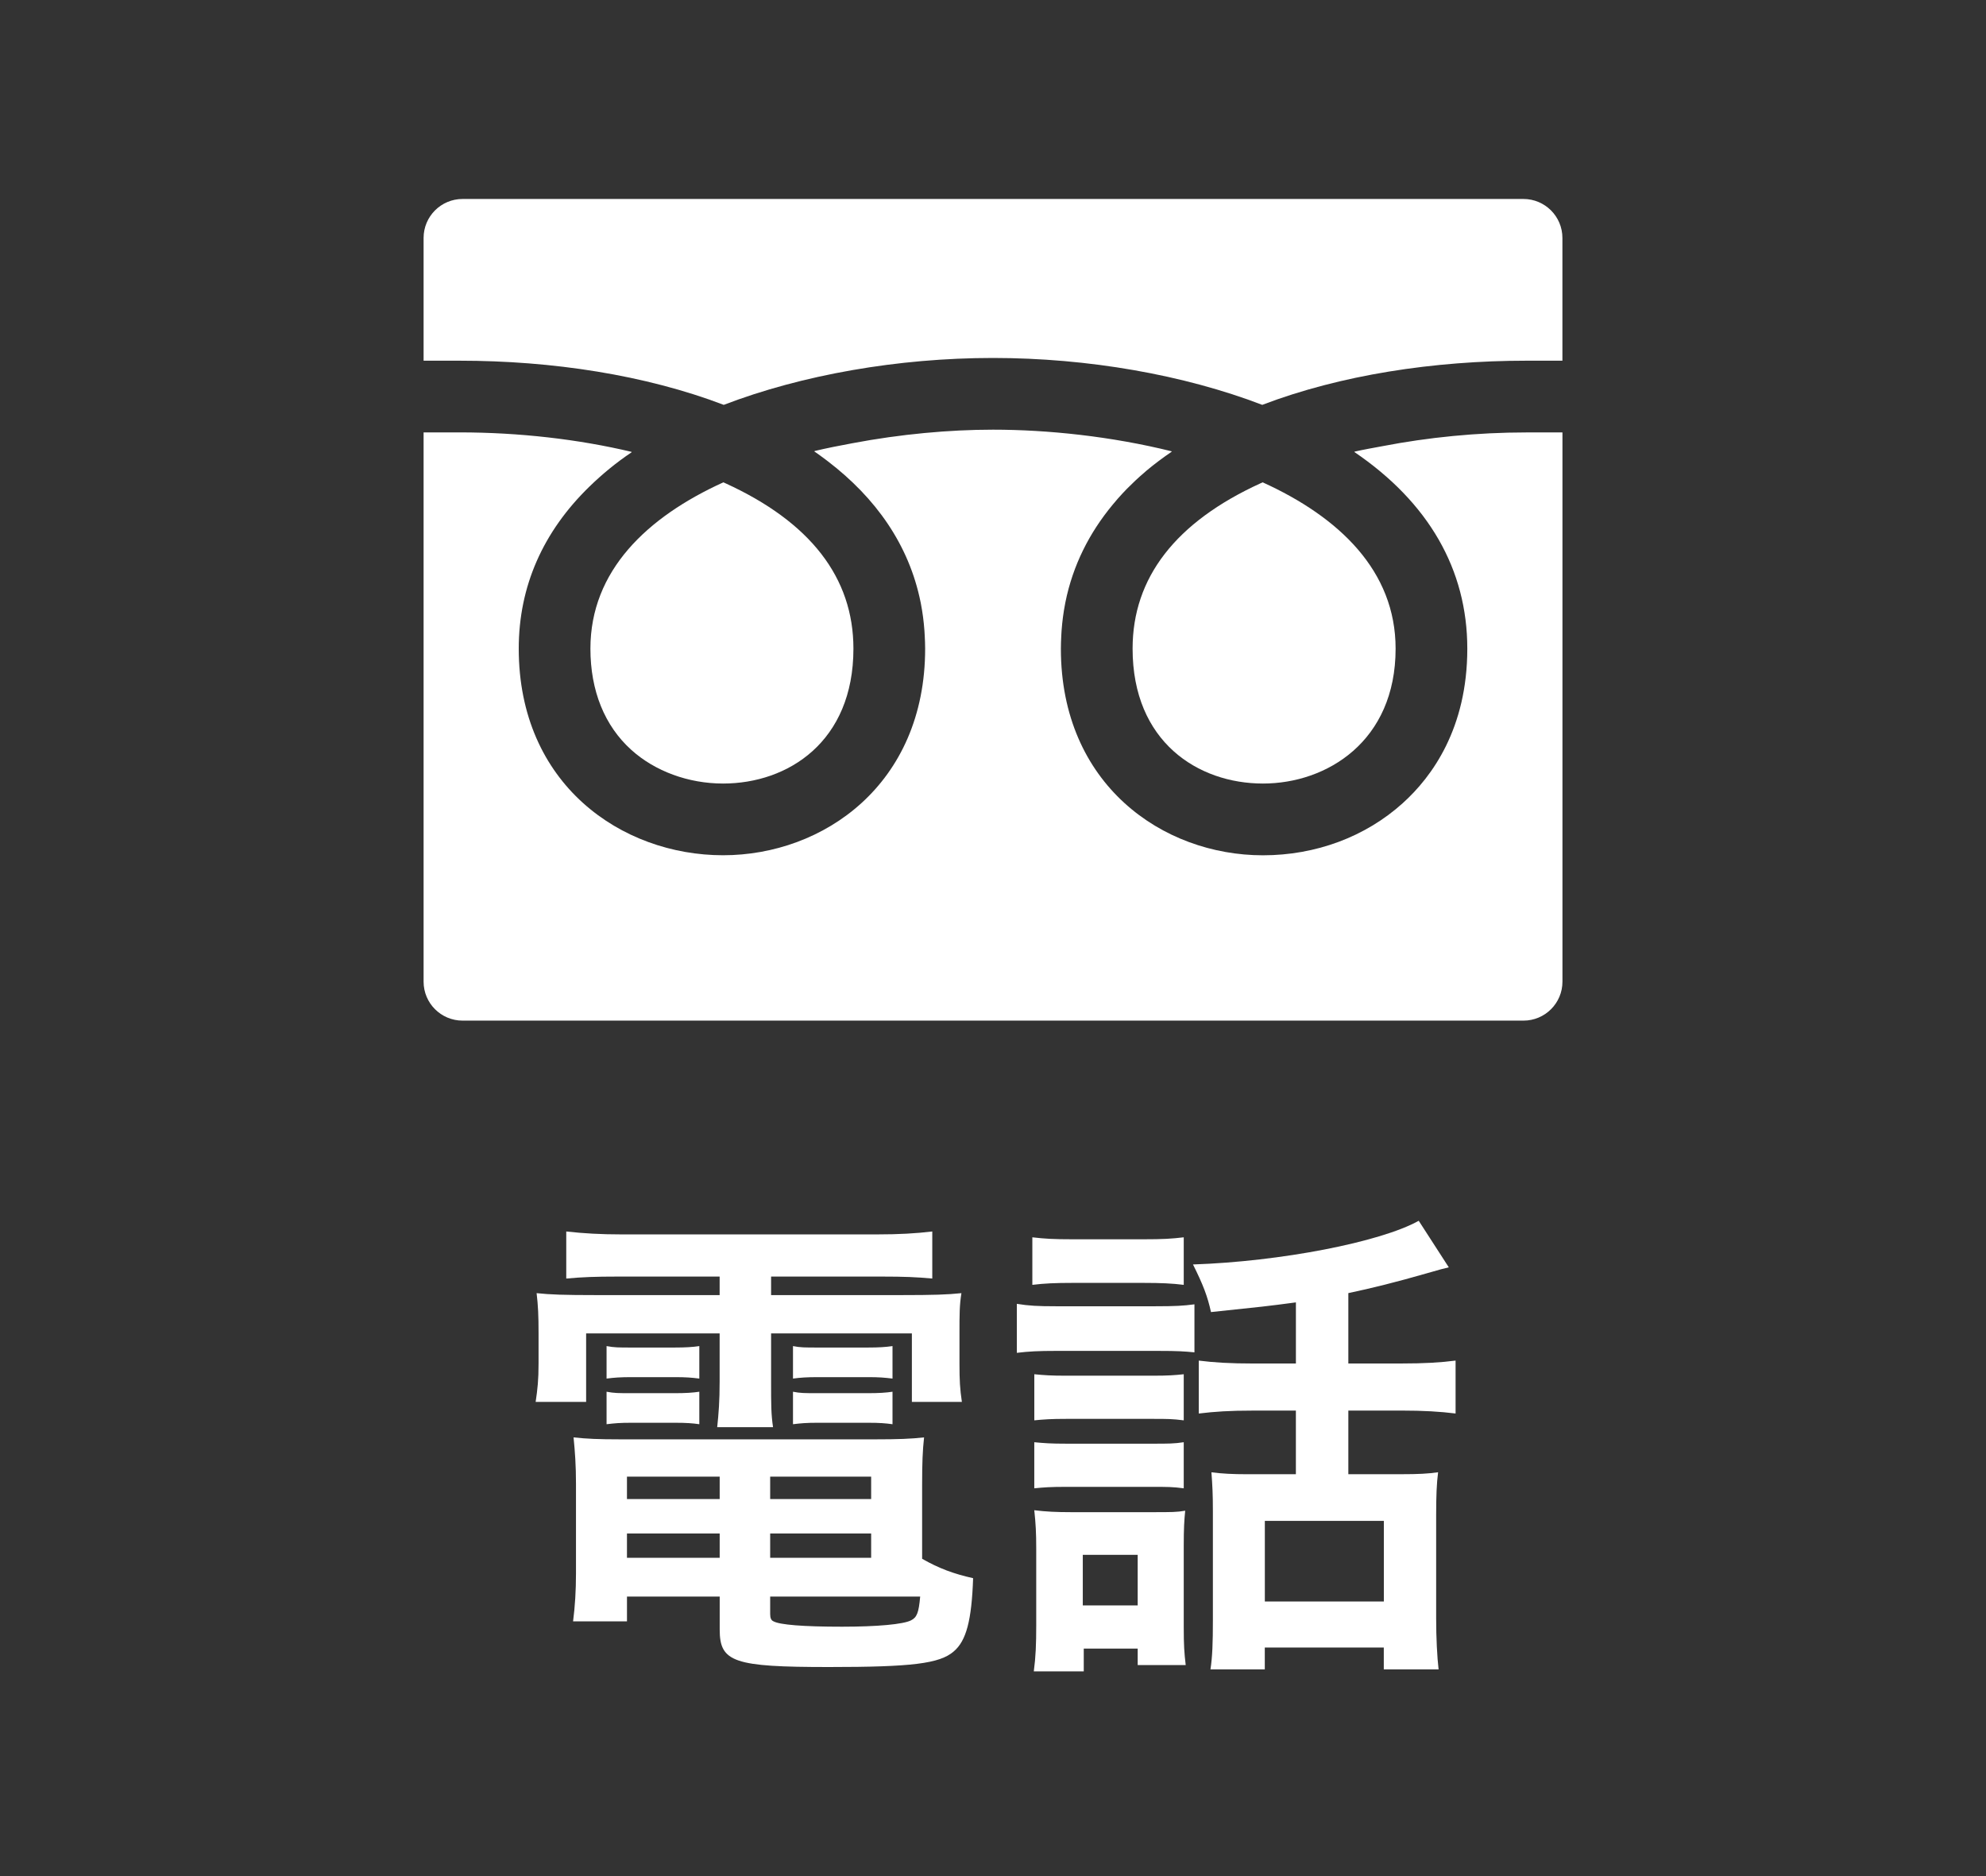
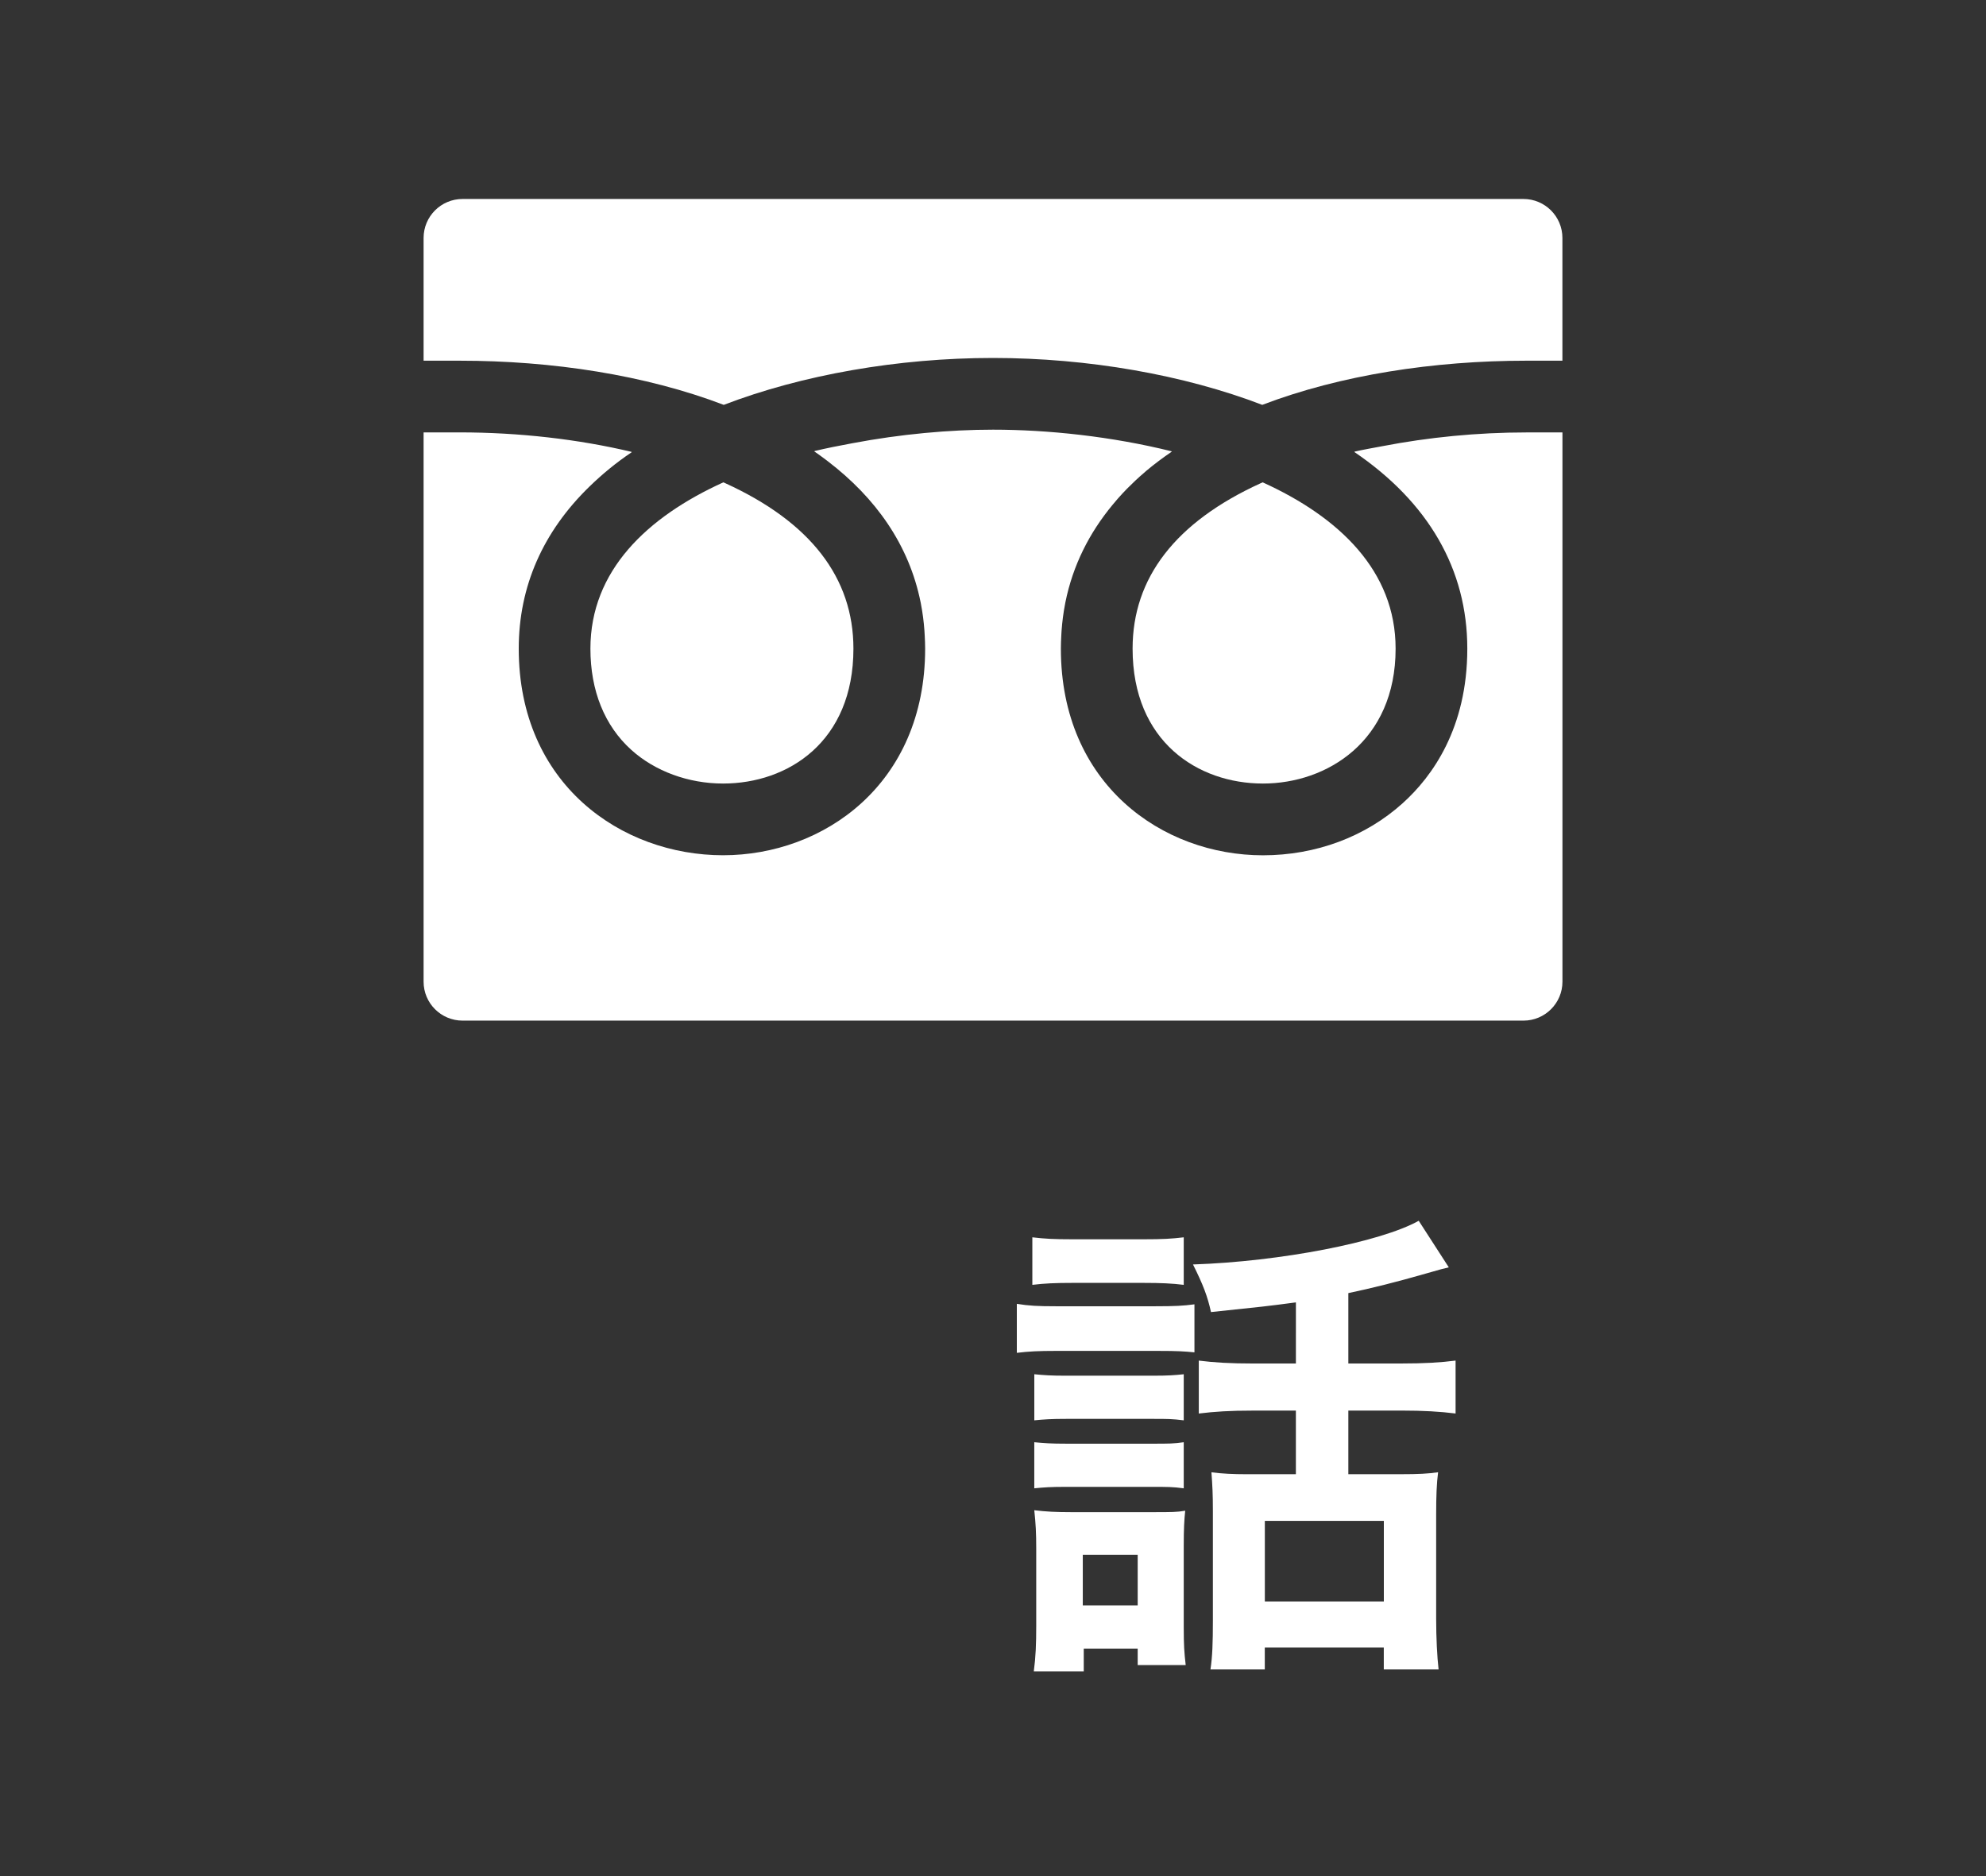
<svg xmlns="http://www.w3.org/2000/svg" version="1.1" id="レイヤー_1" x="0px" y="0px" width="90px" height="85px" viewBox="0 0 90 85" style="enable-background:new 0 0 90 85;" xml:space="preserve">
  <rect x="0" y="0" width="90" height="85" fill="#333333" stroke="none" />
  <style type="text/css">
	.st0{fill:#FFFFFF;}
	.st1{fill:none;}
</style>
  <g>
    <g>
-       <path class="st0" d="M27.972,57.838c-0.969,0-1.584,0.022-2.311,0.089v-2.132c0.792,0.088,1.562,0.132,2.486,0.132h11.616    c0.989,0,1.737-0.044,2.485-0.132v2.132c-0.726-0.066-1.275-0.089-2.266-0.089h-5.038v0.839h5.896    c1.475,0,2.091-0.021,2.729-0.088c-0.088,0.55-0.088,0.967-0.088,1.802v1.387c0,0.77,0.021,1.145,0.109,1.739h-2.266v-3.104h-6.38    v2.179c0,1.057,0,1.475,0.088,2.068h-2.53c0.066-0.638,0.11-1.165,0.11-2.068v-2.179h-6.05v3.104h-2.288    c0.088-0.595,0.132-0.992,0.132-1.739v-1.387c0-0.791-0.021-1.23-0.088-1.802c0.616,0.066,1.231,0.088,2.706,0.088h5.588v-0.839    H27.972z M41.788,70.624c0.771,0.439,1.43,0.681,2.311,0.879c-0.066,1.913-0.309,2.838-0.881,3.321    c-0.638,0.551-1.892,0.704-5.653,0.704c-4.312,0-4.95-0.22-4.95-1.693v-1.498h-4.202v1.123H25.97    c0.088-0.683,0.132-1.387,0.132-2.177v-4.049c0-0.836-0.044-1.451-0.11-2.11c0.594,0.065,1.145,0.088,2.09,0.088h11.616    c0.99,0,1.584-0.022,2.178-0.088c-0.065,0.593-0.088,1.143-0.088,2.132V70.624z M27.488,60.987    c0.352,0.066,0.528,0.066,1.144,0.066h1.937c0.483,0,0.836-0.021,1.122-0.066v1.472c-0.353-0.044-0.594-0.065-1.122-0.065h-1.937    c-0.527,0-0.792,0.021-1.144,0.065V60.987z M27.488,63.055c0.352,0.066,0.528,0.066,1.144,0.066h1.937    c0.506,0,0.836-0.022,1.122-0.066v1.472c-0.309-0.044-0.572-0.066-1.122-0.066h-1.937c-0.55,0-0.77,0.022-1.144,0.066V63.055z     M28.412,66.903v1.015h4.202v-1.015H28.412z M28.412,69.477v1.103h4.202v-1.103H28.412z M34.902,67.917h4.576v-1.015h-4.576    V67.917z M34.902,70.58h4.576v-1.103h-4.576V70.58z M34.902,73.129c0,0.177,0.044,0.286,0.154,0.33    c0.285,0.154,1.319,0.242,3.102,0.242c1.606,0,2.772-0.109,3.124-0.286c0.264-0.132,0.352-0.33,0.418-1.079h-6.798V73.129z     M35.936,60.987c0.33,0.066,0.527,0.066,1.144,0.066h2.244c0.506,0,0.814-0.021,1.122-0.066v1.472    c-0.374-0.044-0.594-0.065-1.122-0.065H37.08c-0.528,0-0.813,0.021-1.144,0.065V60.987z M35.936,63.055    c0.33,0.066,0.527,0.066,1.144,0.066h2.244c0.506,0,0.836-0.022,1.122-0.066v1.472c-0.33-0.044-0.572-0.066-1.122-0.066H37.08    c-0.55,0-0.77,0.022-1.144,0.066V63.055z" />
      <path class="st0" d="M46.08,59.073c0.55,0.089,0.945,0.11,1.78,0.11h4.488c0.923,0,1.274-0.021,1.781-0.088v2.176    c-0.463-0.044-0.727-0.066-1.672-0.066H47.86c-0.812,0-1.23,0.022-1.78,0.088V59.073z M46.783,56.059    c0.572,0.066,0.945,0.089,1.824,0.089h3.214c0.879,0,1.252-0.022,1.823-0.089v2.154c-0.527-0.066-1.032-0.089-1.823-0.089h-3.214    c-0.791,0-1.274,0.022-1.824,0.089V56.059z M49.113,75.725h-2.264c0.088-0.66,0.11-1.232,0.11-2.067v-3.499    c0-0.702-0.022-1.12-0.088-1.735c0.527,0.066,1.011,0.088,1.67,0.088h3.696c0.857,0,1.099,0,1.473-0.066    c-0.044,0.44-0.066,0.792-0.066,1.582v3.697c0,0.812,0.022,1.143,0.089,1.715h-2.176v-0.748h-2.444V75.725z M46.872,62.263    c0.461,0.044,0.747,0.066,1.45,0.066h3.916c0.703,0,0.989-0.022,1.406-0.066v2.088c-0.527-0.066-0.747-0.066-1.406-0.066h-3.916    c-0.703,0-0.989,0.022-1.45,0.066V62.263z M46.872,65.343c0.461,0.044,0.747,0.066,1.45,0.066h3.916c0.726,0,0.967,0,1.406-0.066    v2.088c-0.505-0.066-0.725-0.066-1.45-0.066h-3.895c-0.681,0-0.988,0.022-1.428,0.066V65.343z M49.069,72.736h2.488v-2.291h-2.488    V72.736z M58.728,59.007c-1.321,0.176-1.542,0.198-3.849,0.439c-0.154-0.704-0.354-1.233-0.816-2.157    c3.96-0.132,8.494-1.011,10.23-1.979l1.363,2.11c-0.286,0.066-0.286,0.066-1.056,0.286c-1.297,0.373-2.44,0.66-3.497,0.881v3.189    h2.376c1.099,0,1.803-0.044,2.484-0.132v2.398c-0.704-0.088-1.451-0.133-2.462-0.133h-2.398v2.883h2.42    c0.747,0,1.187-0.022,1.648-0.088c-0.066,0.506-0.088,1.077-0.088,1.913v4.723c0,0.87,0.044,1.724,0.11,2.296h-2.483v-0.99h-5.393    v0.99h-2.462c0.088-0.572,0.11-1.208,0.11-2.23v-4.941c0-0.771-0.022-1.166-0.066-1.76c0.483,0.065,0.989,0.088,1.604,0.088h2.223    v-2.883h-1.915c-1.099,0-1.758,0.045-2.485,0.133v-2.398c0.705,0.088,1.408,0.132,2.507,0.132h1.894V59.007z M57.319,72.558h5.393    v-3.652h-5.393V72.558z" />
    </g>
    <g>
      <path class="st0" d="M51.326,29.388c0,4.222,2.967,6.112,5.908,6.112c2.895,0,6.011-1.912,6.011-6.112    c0-3.523-2.556-5.959-6.025-7.535c-0.031,0.014-0.063,0.028-0.095,0.043C53.277,23.653,51.326,26.174,51.326,29.388z" />
      <path class="st0" d="M26.756,29.388c0,1.907,0.641,3.494,1.853,4.587c1.074,0.969,2.59,1.525,4.158,1.525    c2.941,0,5.908-1.889,5.908-6.112c0-3.214-1.951-5.735-5.799-7.492c-0.032-0.015-0.064-0.029-0.095-0.043    C29.312,23.429,26.756,25.866,26.756,29.388z" />
      <path class="st0" d="M70.805,19.608L70.805,19.608v-0.016H69.18c-2.242,0-4.46,0.223-6.528,0.622    c-0.427,0.079-0.857,0.155-1.27,0.248c0.004,0.003,0.008,0.006,0.012,0.009c-0.007,0.002-0.014,0.003-0.021,0.005    c3.363,2.284,5.121,5.323,5.121,8.913c0,3.604-1.591,5.797-2.926,7c-1.688,1.523-3.938,2.362-6.335,2.362    c-4.55,0-9.157-3.215-9.157-9.362c0-0.197,0.008-0.391,0.018-0.584c0.004-0.076,0.008-0.152,0.013-0.228    c0.031-0.416,0.083-0.822,0.16-1.216c0.005-0.026,0.009-0.053,0.015-0.08c0.338-1.671,1.083-3.138,2.138-4.411    c0.078-0.094,0.156-0.188,0.238-0.281c0.134-0.152,0.272-0.3,0.415-0.447c0.245-0.246,0.498-0.488,0.773-0.721    c0.036-0.032,0.071-0.064,0.107-0.095c0.358-0.298,0.739-0.585,1.145-0.861c-0.004-0.001-0.009-0.002-0.014-0.003    c0.006-0.004,0.012-0.009,0.018-0.013c-2.737-0.68-5.624-0.982-8.102-0.982c-1.964,0-4.183,0.199-6.381,0.616    c-0.581,0.107-1.157,0.221-1.712,0.353c0.004,0.003,0.007,0.006,0.012,0.009c-0.007,0.002-0.014,0.003-0.021,0.004    c0.173,0.119,0.342,0.242,0.508,0.367c0.039,0.029,0.077,0.059,0.116,0.088c2.155,1.65,3.669,3.766,4.197,6.38    c0.004,0.022,0.008,0.044,0.013,0.066c0.077,0.398,0.131,0.807,0.161,1.228c0.005,0.073,0.009,0.147,0.013,0.221    c0.01,0.194,0.019,0.389,0.019,0.588c0,6.146-4.606,9.362-9.157,9.362c-4.602,0-9.26-3.215-9.26-9.362    c0-2.826,1.105-5.304,3.209-7.347c0.568-0.55,1.194-1.072,1.908-1.55c-0.005-0.001-0.009-0.002-0.014-0.003    c0.006-0.004,0.011-0.009,0.017-0.013c-2.411-0.573-5.097-0.884-7.807-0.884h-1.625v24.886c0,0.975,0.79,1.765,1.766,1.765h48.078    c0.975,0,1.766-0.79,1.766-1.765V19.684V19.608L70.805,19.608z" />
      <path class="st0" d="M32.798,18.343c3.546-1.359,7.898-2.125,12.202-2.125s8.657,0.765,12.202,2.125    c3.55-1.354,7.771-2.001,11.977-2.001h1.625v-5.561c0-0.975-0.791-1.766-1.766-1.766H20.962c-0.975,0-1.766,0.79-1.766,1.766    v5.561h1.625C25.027,16.342,29.248,16.989,32.798,18.343z" />
    </g>
    <g>
      <rect y="1.222" class="st1" width="90" height="80" />
    </g>
  </g>
  <g>
</g>
  <g>
</g>
  <g>
</g>
  <g>
</g>
  <g>
</g>
  <g>
</g>
  <g>
</g>
  <g>
</g>
  <g>
</g>
  <g>
</g>
  <g>
</g>
  <g>
</g>
  <g>
</g>
  <g>
</g>
  <g>
</g>
</svg>